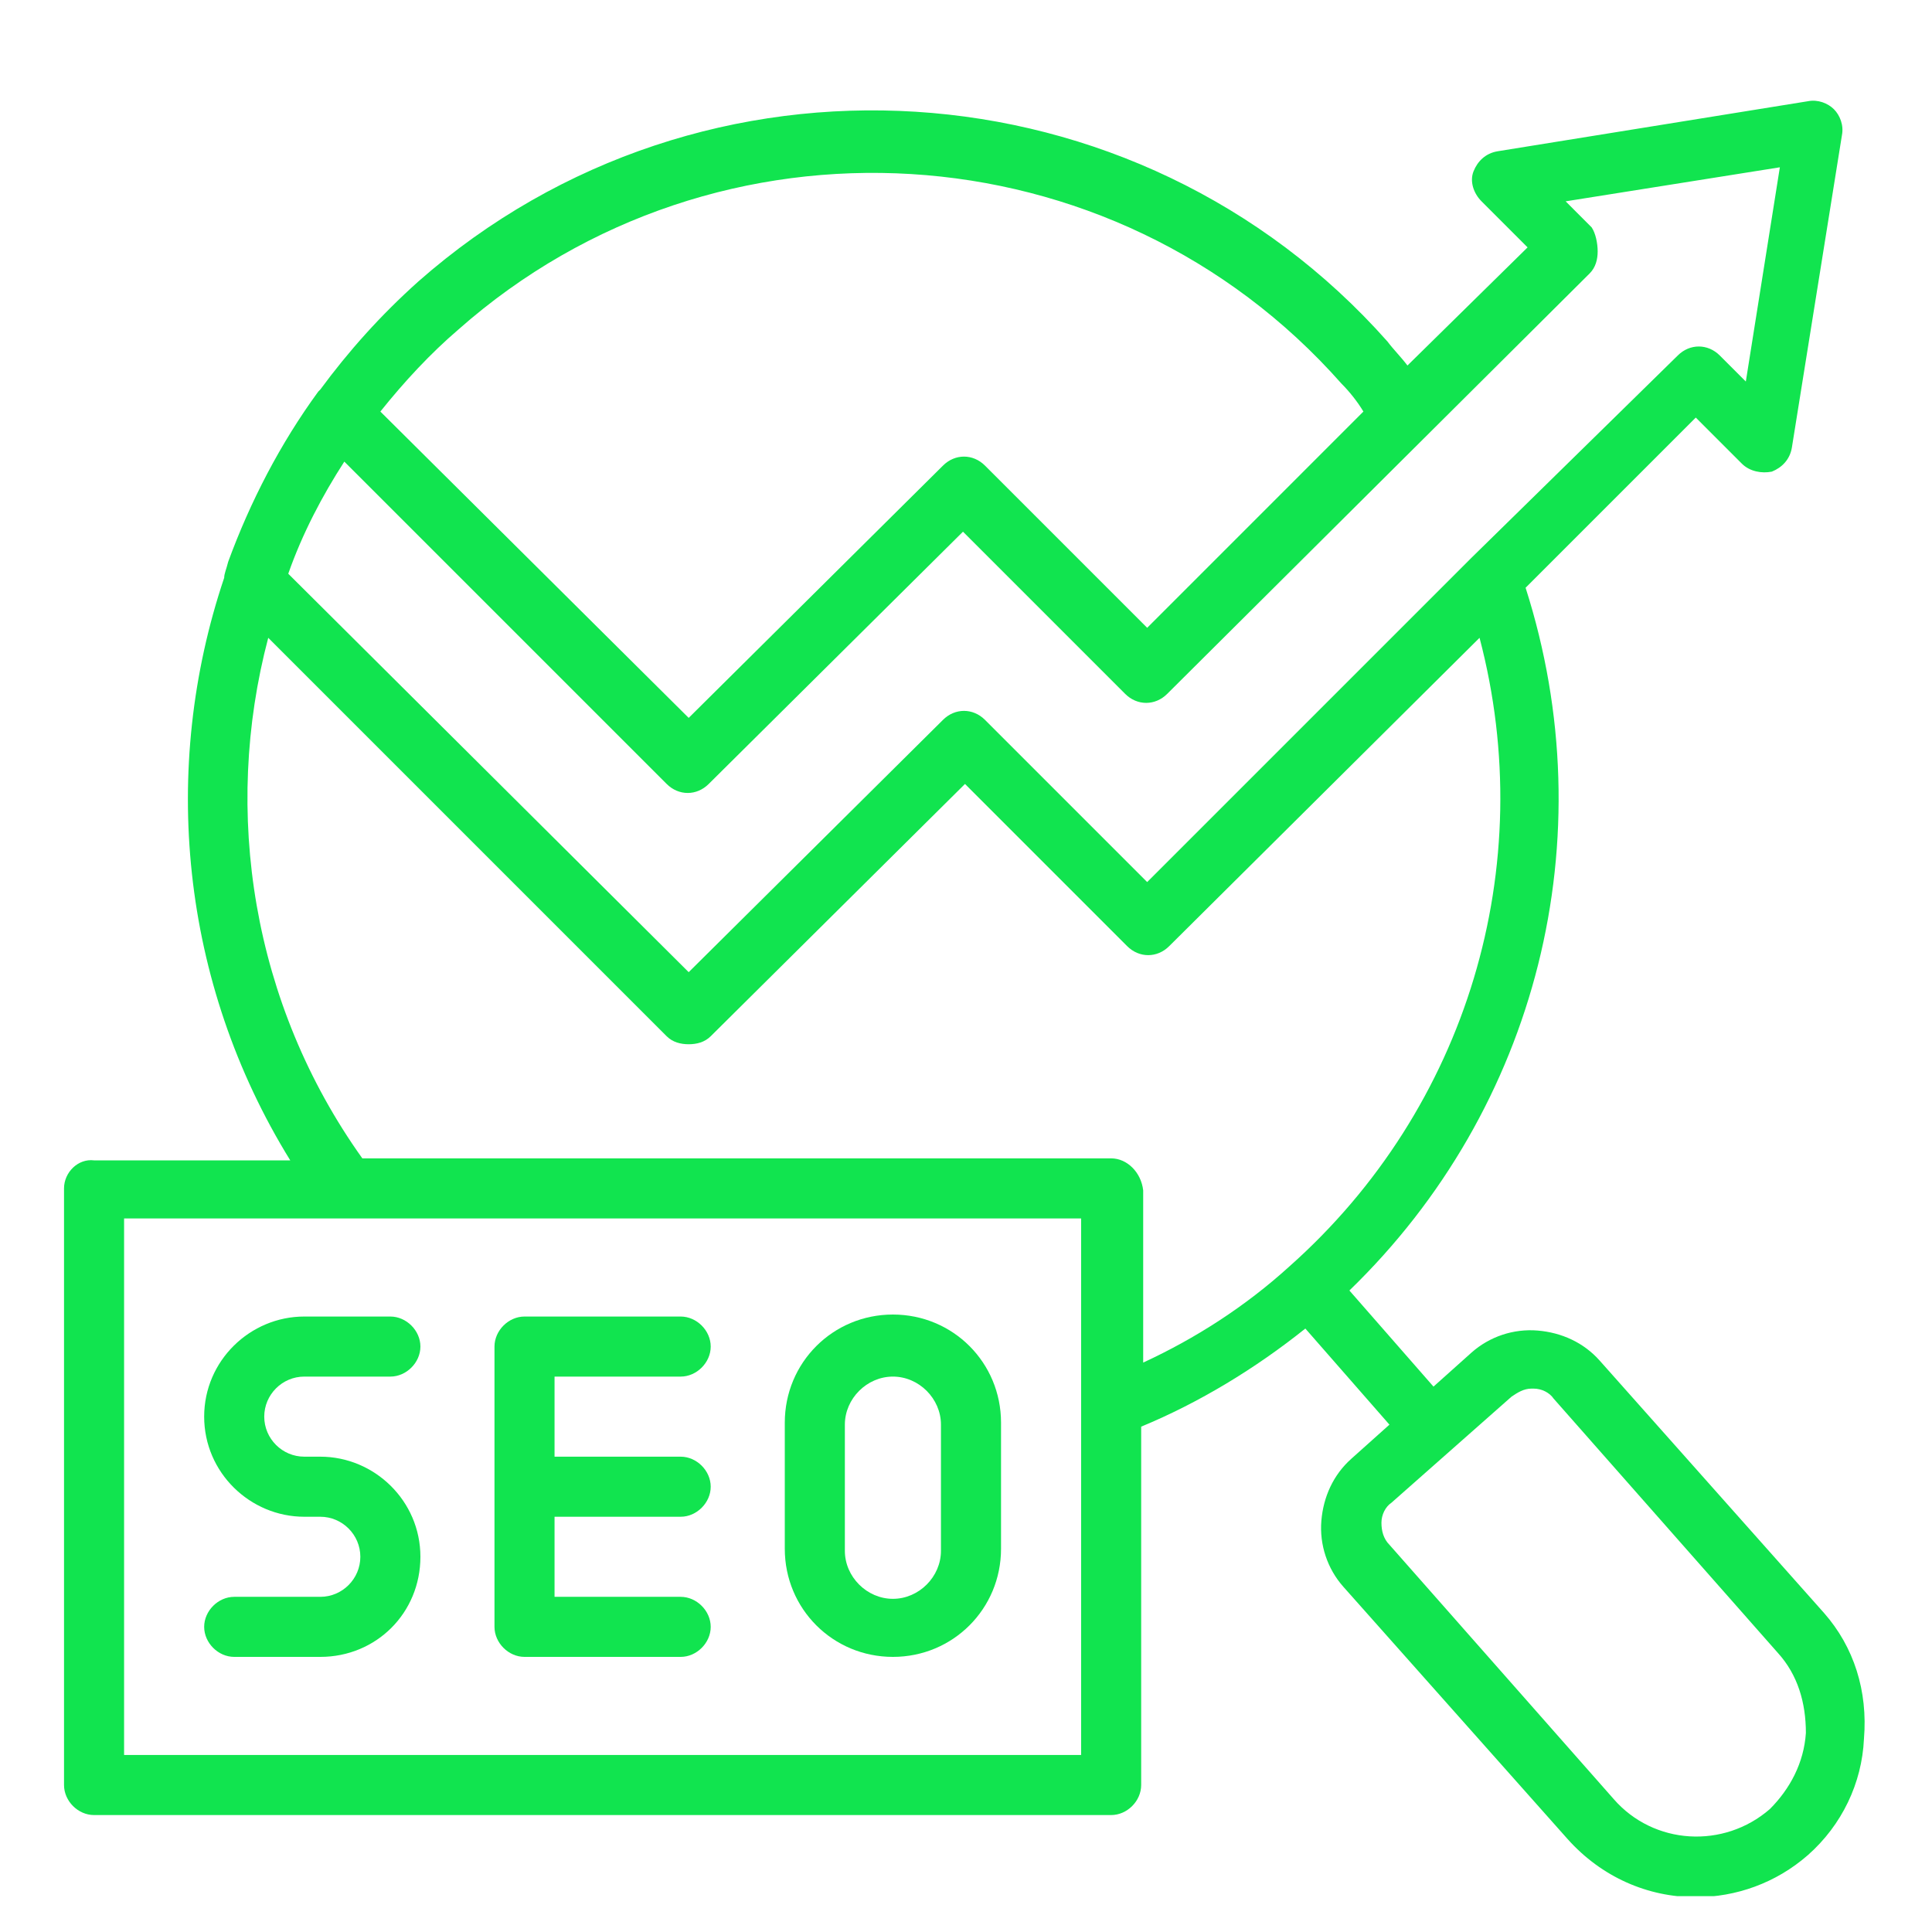
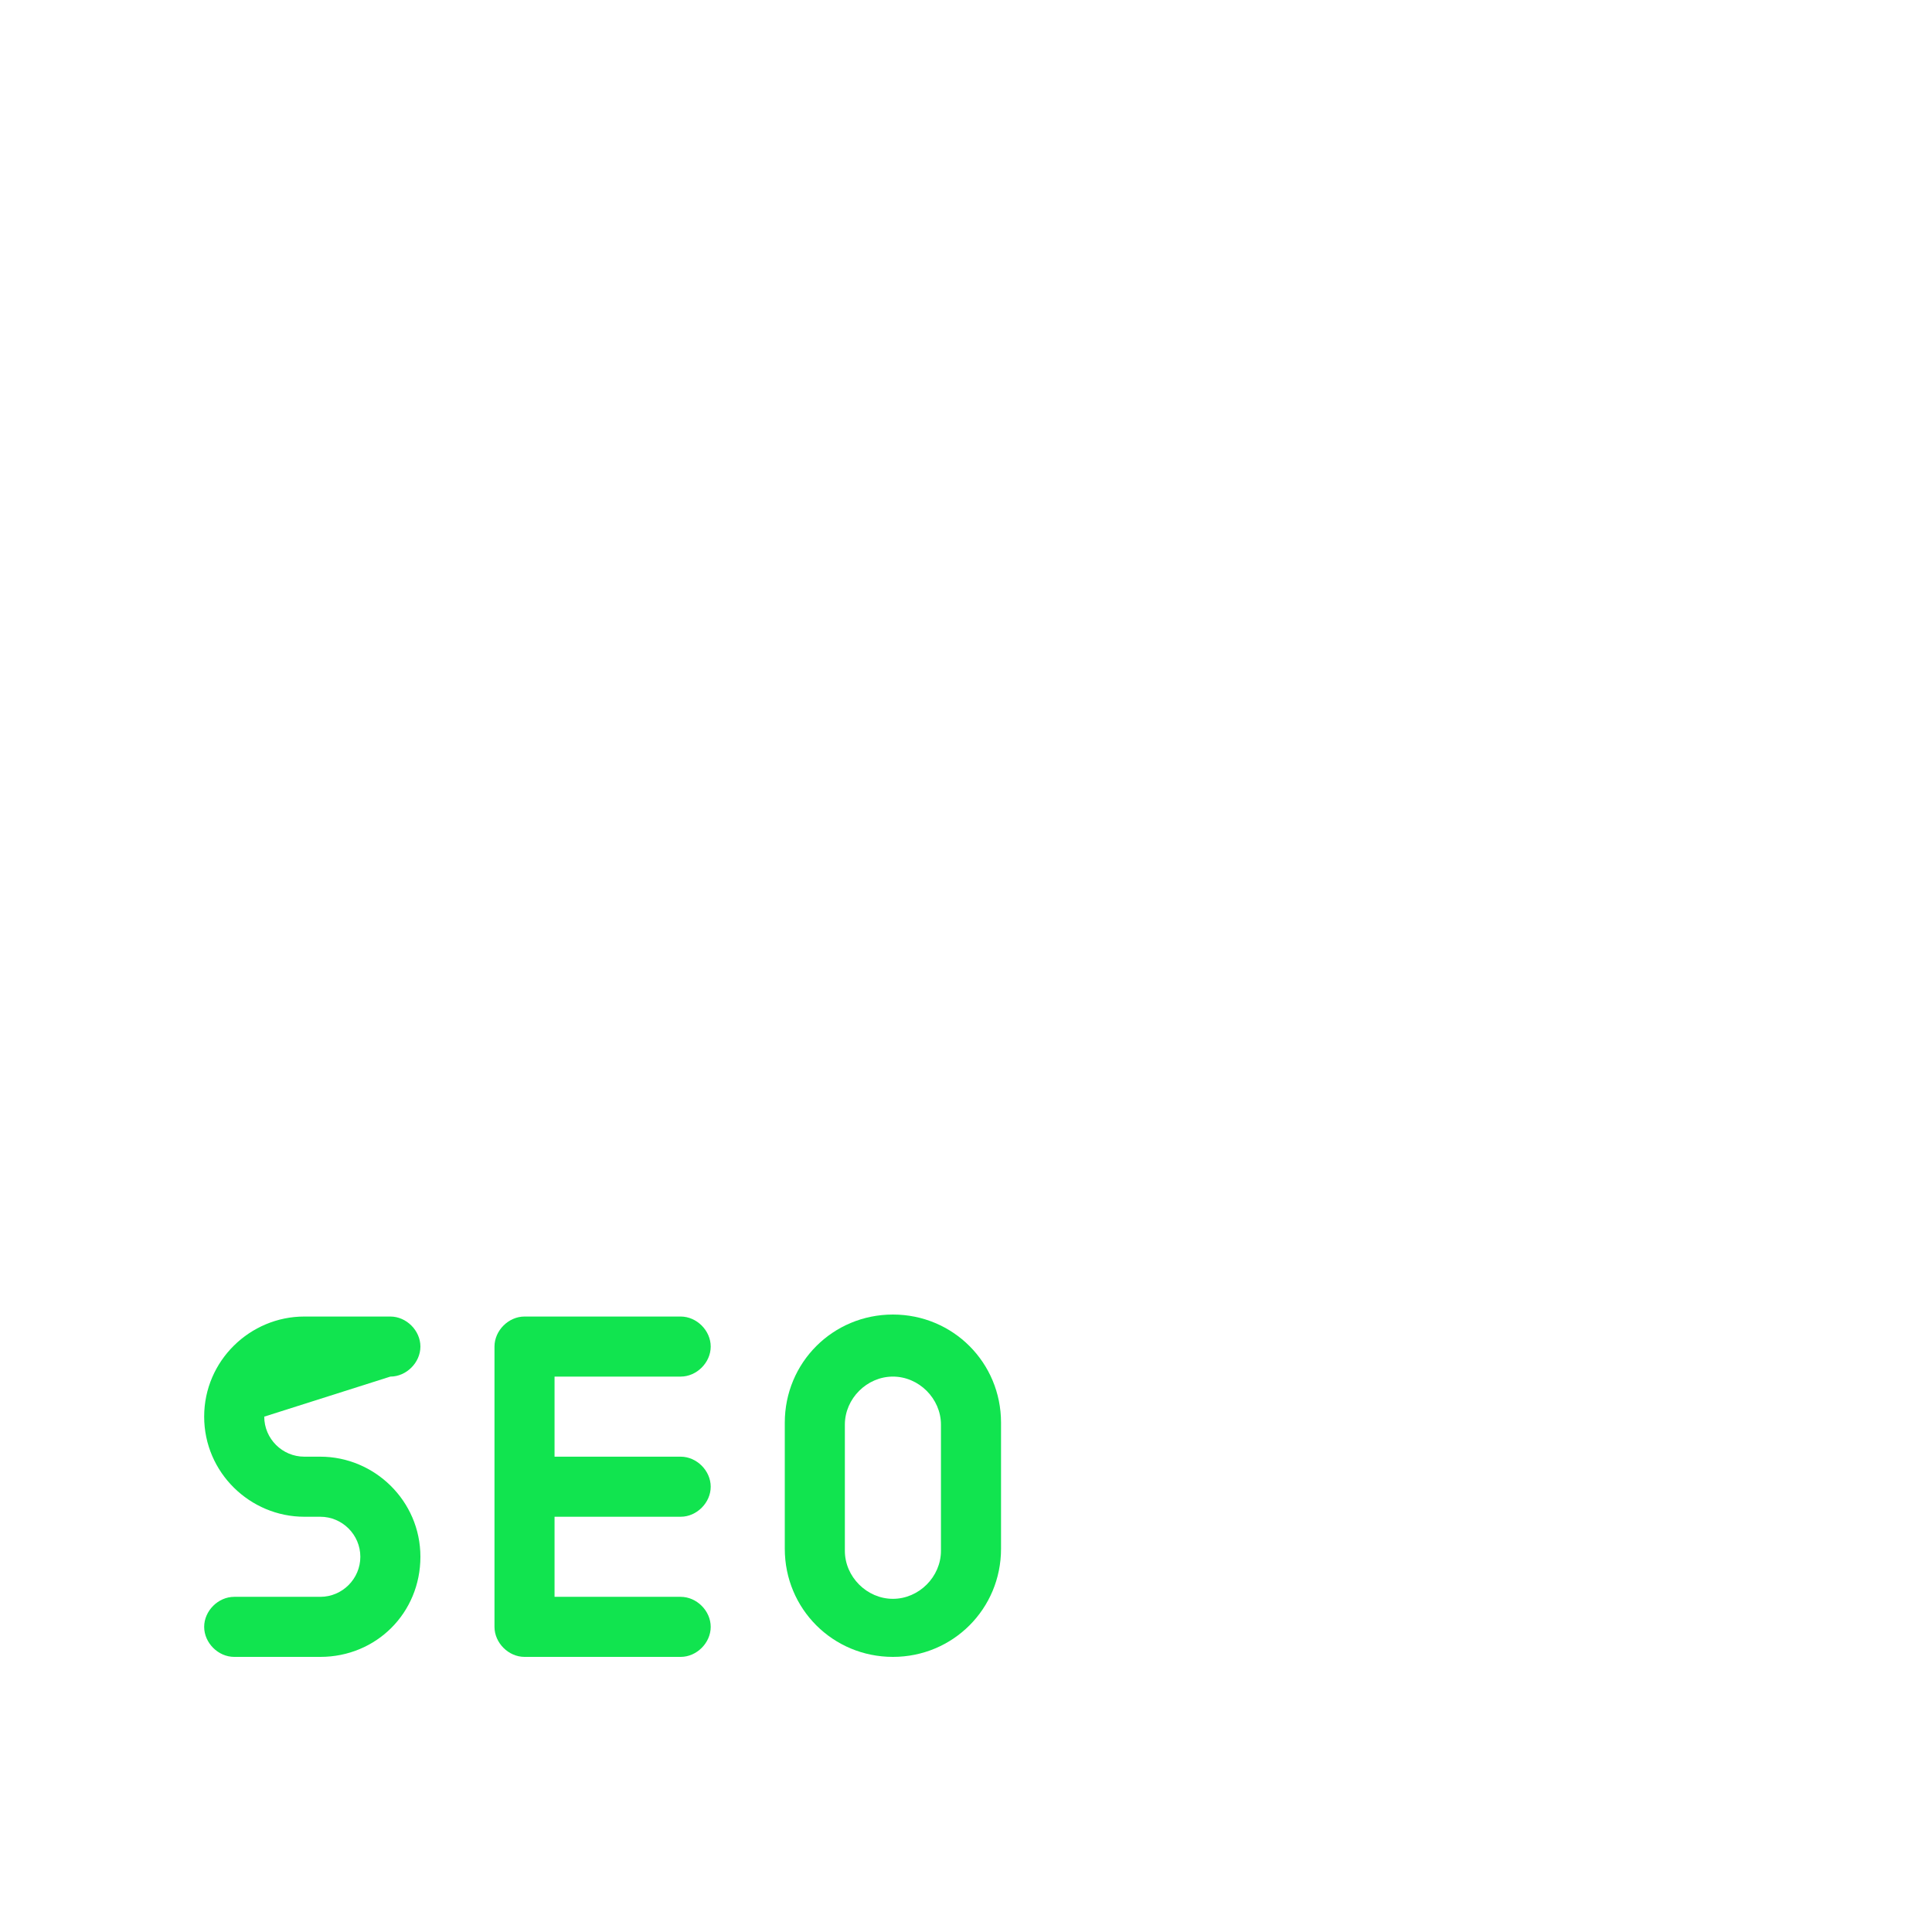
<svg xmlns="http://www.w3.org/2000/svg" width="700" zoomAndPan="magnify" viewBox="0 0 525 525" height="700" preserveAspectRatio="xMidYMid meet">
  <defs>
    <clipPath id="f4c8d99a53">
-       <path d="M 17.203 27 L 507 27 L 507 515.25 L 17.203 515.25 Z M 17.203 27 " />
-     </clipPath>
+       </clipPath>
  </defs>
  <g id="957d710ff8">
    <g clip-rule="nonzero" clip-path="url(#f4c8d99a53)">
      <path style=" stroke:none;fill-rule:nonzero;fill:#11e44f;fill-opacity:1;" d="M 495.629 438.273 L 434.691 369.723 C 430.34 364.824 424.355 362.105 417.828 361.562 C 411.297 361.02 404.77 363.195 399.871 367.547 L 389.535 376.797 L 366.684 350.68 C 417.828 301.172 436.324 227.723 414.562 159.715 L 460.809 113.469 L 473.32 125.984 C 475.496 128.16 478.762 128.703 481.48 128.16 C 484.203 127.07 486.379 124.895 486.922 121.629 L 500.523 36.758 C 501.066 34.035 499.98 31.316 498.348 29.684 C 496.715 28.051 493.996 26.965 491.273 27.508 L 406.945 41.109 C 403.68 41.652 401.504 43.828 400.418 46.551 C 399.328 49.27 400.418 52.535 402.594 54.711 L 415.105 67.223 L 382.461 99.324 C 380.832 97.148 378.656 94.973 377.023 92.797 C 309.016 16.082 190.953 8.465 113.695 76.473 C 103.359 85.723 94.652 95.516 87.039 105.852 C 87.039 105.852 86.492 106.398 86.492 106.398 C 76.156 120.543 67.996 136.32 62.012 152.641 C 61.465 154.816 60.922 155.906 60.922 156.996 C 43.512 208.68 48.953 266.895 78.875 315.316 L 25.559 315.316 C 21.207 314.773 17.398 318.582 17.398 322.934 L 17.398 485.062 C 17.398 489.418 21.207 493.223 25.559 493.223 L 301.941 493.223 C 306.293 493.223 310.102 489.418 310.102 485.062 L 310.102 387.676 C 325.879 381.148 341.113 371.898 354.715 361.02 L 377.566 387.133 L 367.23 396.383 C 362.332 400.734 359.613 406.719 359.066 413.246 C 358.523 419.777 360.699 426.305 365.055 431.203 L 425.988 499.754 C 435.238 510.09 447.75 515.531 460.809 515.531 C 471.688 515.531 482.57 511.723 491.273 504.105 C 500.523 495.945 505.965 484.52 506.508 472.551 C 507.598 459.492 503.789 447.523 495.629 438.273 Z M 432.516 61.785 L 425.445 54.711 L 483.656 45.461 L 474.41 103.676 L 467.336 96.605 C 464.07 93.34 459.176 93.34 455.91 96.605 L 399.871 151.555 L 311.734 239.691 L 267.664 195.621 C 264.402 192.359 259.504 192.359 256.242 195.621 L 187.145 264.176 L 78.332 155.906 C 82.141 145.023 87.582 134.688 93.566 125.438 L 181.16 213.031 C 184.426 216.297 189.32 216.297 192.586 213.031 L 261.68 144.48 L 305.75 188.551 C 309.016 191.816 313.91 191.816 317.176 188.551 L 431.973 74.297 C 433.605 72.664 434.148 70.488 434.148 68.312 C 434.148 66.137 433.605 63.414 432.516 61.785 Z M 124.578 89.531 C 194.762 27.508 302.484 34.035 364.508 104.219 C 366.684 106.398 368.859 109.117 370.492 111.836 L 311.734 170.598 L 267.664 126.527 C 264.402 123.262 259.504 123.262 256.242 126.527 L 187.145 195.078 L 103.359 111.836 C 109.887 103.676 116.961 96.059 124.578 89.531 Z M 293.781 476.902 L 33.719 476.902 L 33.719 331.094 L 293.781 331.094 Z M 301.941 314.773 L 98.461 314.773 C 68.539 272.879 60.379 220.648 72.891 173.316 L 181.16 281.586 C 182.793 283.219 184.969 283.762 187.145 283.762 C 189.32 283.762 191.496 283.219 193.129 281.586 L 262.227 213.031 L 306.293 257.102 C 309.559 260.367 314.453 260.367 317.719 257.102 L 402.051 173.316 C 418.371 235.34 398.785 301.172 350.363 344.152 C 338.395 355.031 324.793 363.738 310.648 370.266 L 310.648 323.477 C 310.102 318.582 306.293 314.773 301.941 314.773 Z M 480.938 491.594 C 468.426 502.473 449.383 501.387 438.5 488.871 L 377.566 419.777 C 375.934 418.145 375.391 415.969 375.391 413.793 C 375.391 411.617 376.477 409.438 378.109 408.352 L 410.754 379.516 C 412.387 378.426 414.02 377.34 416.195 377.34 C 416.195 377.34 416.738 377.34 416.738 377.34 C 418.914 377.34 421.09 378.426 422.18 380.059 L 483.113 449.156 C 488.555 455.141 490.73 462.758 490.73 470.918 C 490.188 479.078 486.379 486.152 480.938 491.594 Z M 480.938 491.594 " />
    </g>
-     <path style=" stroke:none;fill-rule:nonzero;fill:#11e44f;fill-opacity:1;" d="M 55.48 384.957 C 55.48 400.191 67.996 412.16 82.684 412.16 L 87.039 412.16 C 93.023 412.16 97.918 417.055 97.918 423.039 C 97.918 429.023 93.023 433.922 87.039 433.922 L 63.645 433.922 C 59.289 433.922 55.48 437.73 55.48 442.082 C 55.48 446.434 59.289 450.242 63.645 450.242 L 87.039 450.242 C 102.27 450.242 114.242 438.273 114.242 423.039 C 114.242 407.809 101.727 395.836 87.039 395.836 L 82.684 395.836 C 76.699 395.836 71.805 390.941 71.805 384.957 C 71.805 378.973 76.699 374.074 82.684 374.074 L 106.078 374.074 C 110.434 374.074 114.242 370.266 114.242 365.914 C 114.242 361.562 110.434 357.754 106.078 357.754 L 82.684 357.754 C 67.996 357.754 55.48 369.723 55.48 384.957 Z M 55.48 384.957 " />
+     <path style=" stroke:none;fill-rule:nonzero;fill:#11e44f;fill-opacity:1;" d="M 55.48 384.957 C 55.48 400.191 67.996 412.16 82.684 412.16 L 87.039 412.16 C 93.023 412.16 97.918 417.055 97.918 423.039 C 97.918 429.023 93.023 433.922 87.039 433.922 L 63.645 433.922 C 59.289 433.922 55.48 437.73 55.48 442.082 C 55.48 446.434 59.289 450.242 63.645 450.242 L 87.039 450.242 C 102.27 450.242 114.242 438.273 114.242 423.039 C 114.242 407.809 101.727 395.836 87.039 395.836 L 82.684 395.836 C 76.699 395.836 71.805 390.941 71.805 384.957 L 106.078 374.074 C 110.434 374.074 114.242 370.266 114.242 365.914 C 114.242 361.562 110.434 357.754 106.078 357.754 L 82.684 357.754 C 67.996 357.754 55.48 369.723 55.48 384.957 Z M 55.48 384.957 " />
    <path style=" stroke:none;fill-rule:nonzero;fill:#11e44f;fill-opacity:1;" d="M 142.531 450.242 L 184.969 450.242 C 189.32 450.242 193.129 446.434 193.129 442.082 C 193.129 437.73 189.32 433.922 184.969 433.922 L 150.691 433.922 L 150.691 412.16 L 184.969 412.16 C 189.32 412.16 193.129 408.352 193.129 404 C 193.129 399.645 189.32 395.836 184.969 395.836 L 150.691 395.836 L 150.691 374.074 L 184.969 374.074 C 189.32 374.074 193.129 370.266 193.129 365.914 C 193.129 361.562 189.32 357.754 184.969 357.754 L 142.531 357.754 C 138.18 357.754 134.371 361.562 134.371 365.914 L 134.371 442.082 C 134.371 446.434 138.18 450.242 142.531 450.242 Z M 142.531 450.242 " />
    <path style=" stroke:none;fill-rule:nonzero;fill:#11e44f;fill-opacity:1;" d="M 242.641 450.242 C 258.961 450.242 272.02 437.188 272.02 420.863 L 272.02 386.59 C 272.02 370.266 258.961 357.211 242.641 357.211 C 226.316 357.211 213.258 370.266 213.258 386.59 L 213.258 420.863 C 213.258 437.188 226.316 450.242 242.641 450.242 Z M 229.582 387.133 C 229.582 380.059 235.566 374.074 242.641 374.074 C 249.711 374.074 255.695 380.059 255.695 387.133 L 255.695 421.41 C 255.695 428.48 249.711 434.465 242.641 434.465 C 235.566 434.465 229.582 428.48 229.582 421.41 Z M 229.582 387.133 " />
  </g>
</svg>